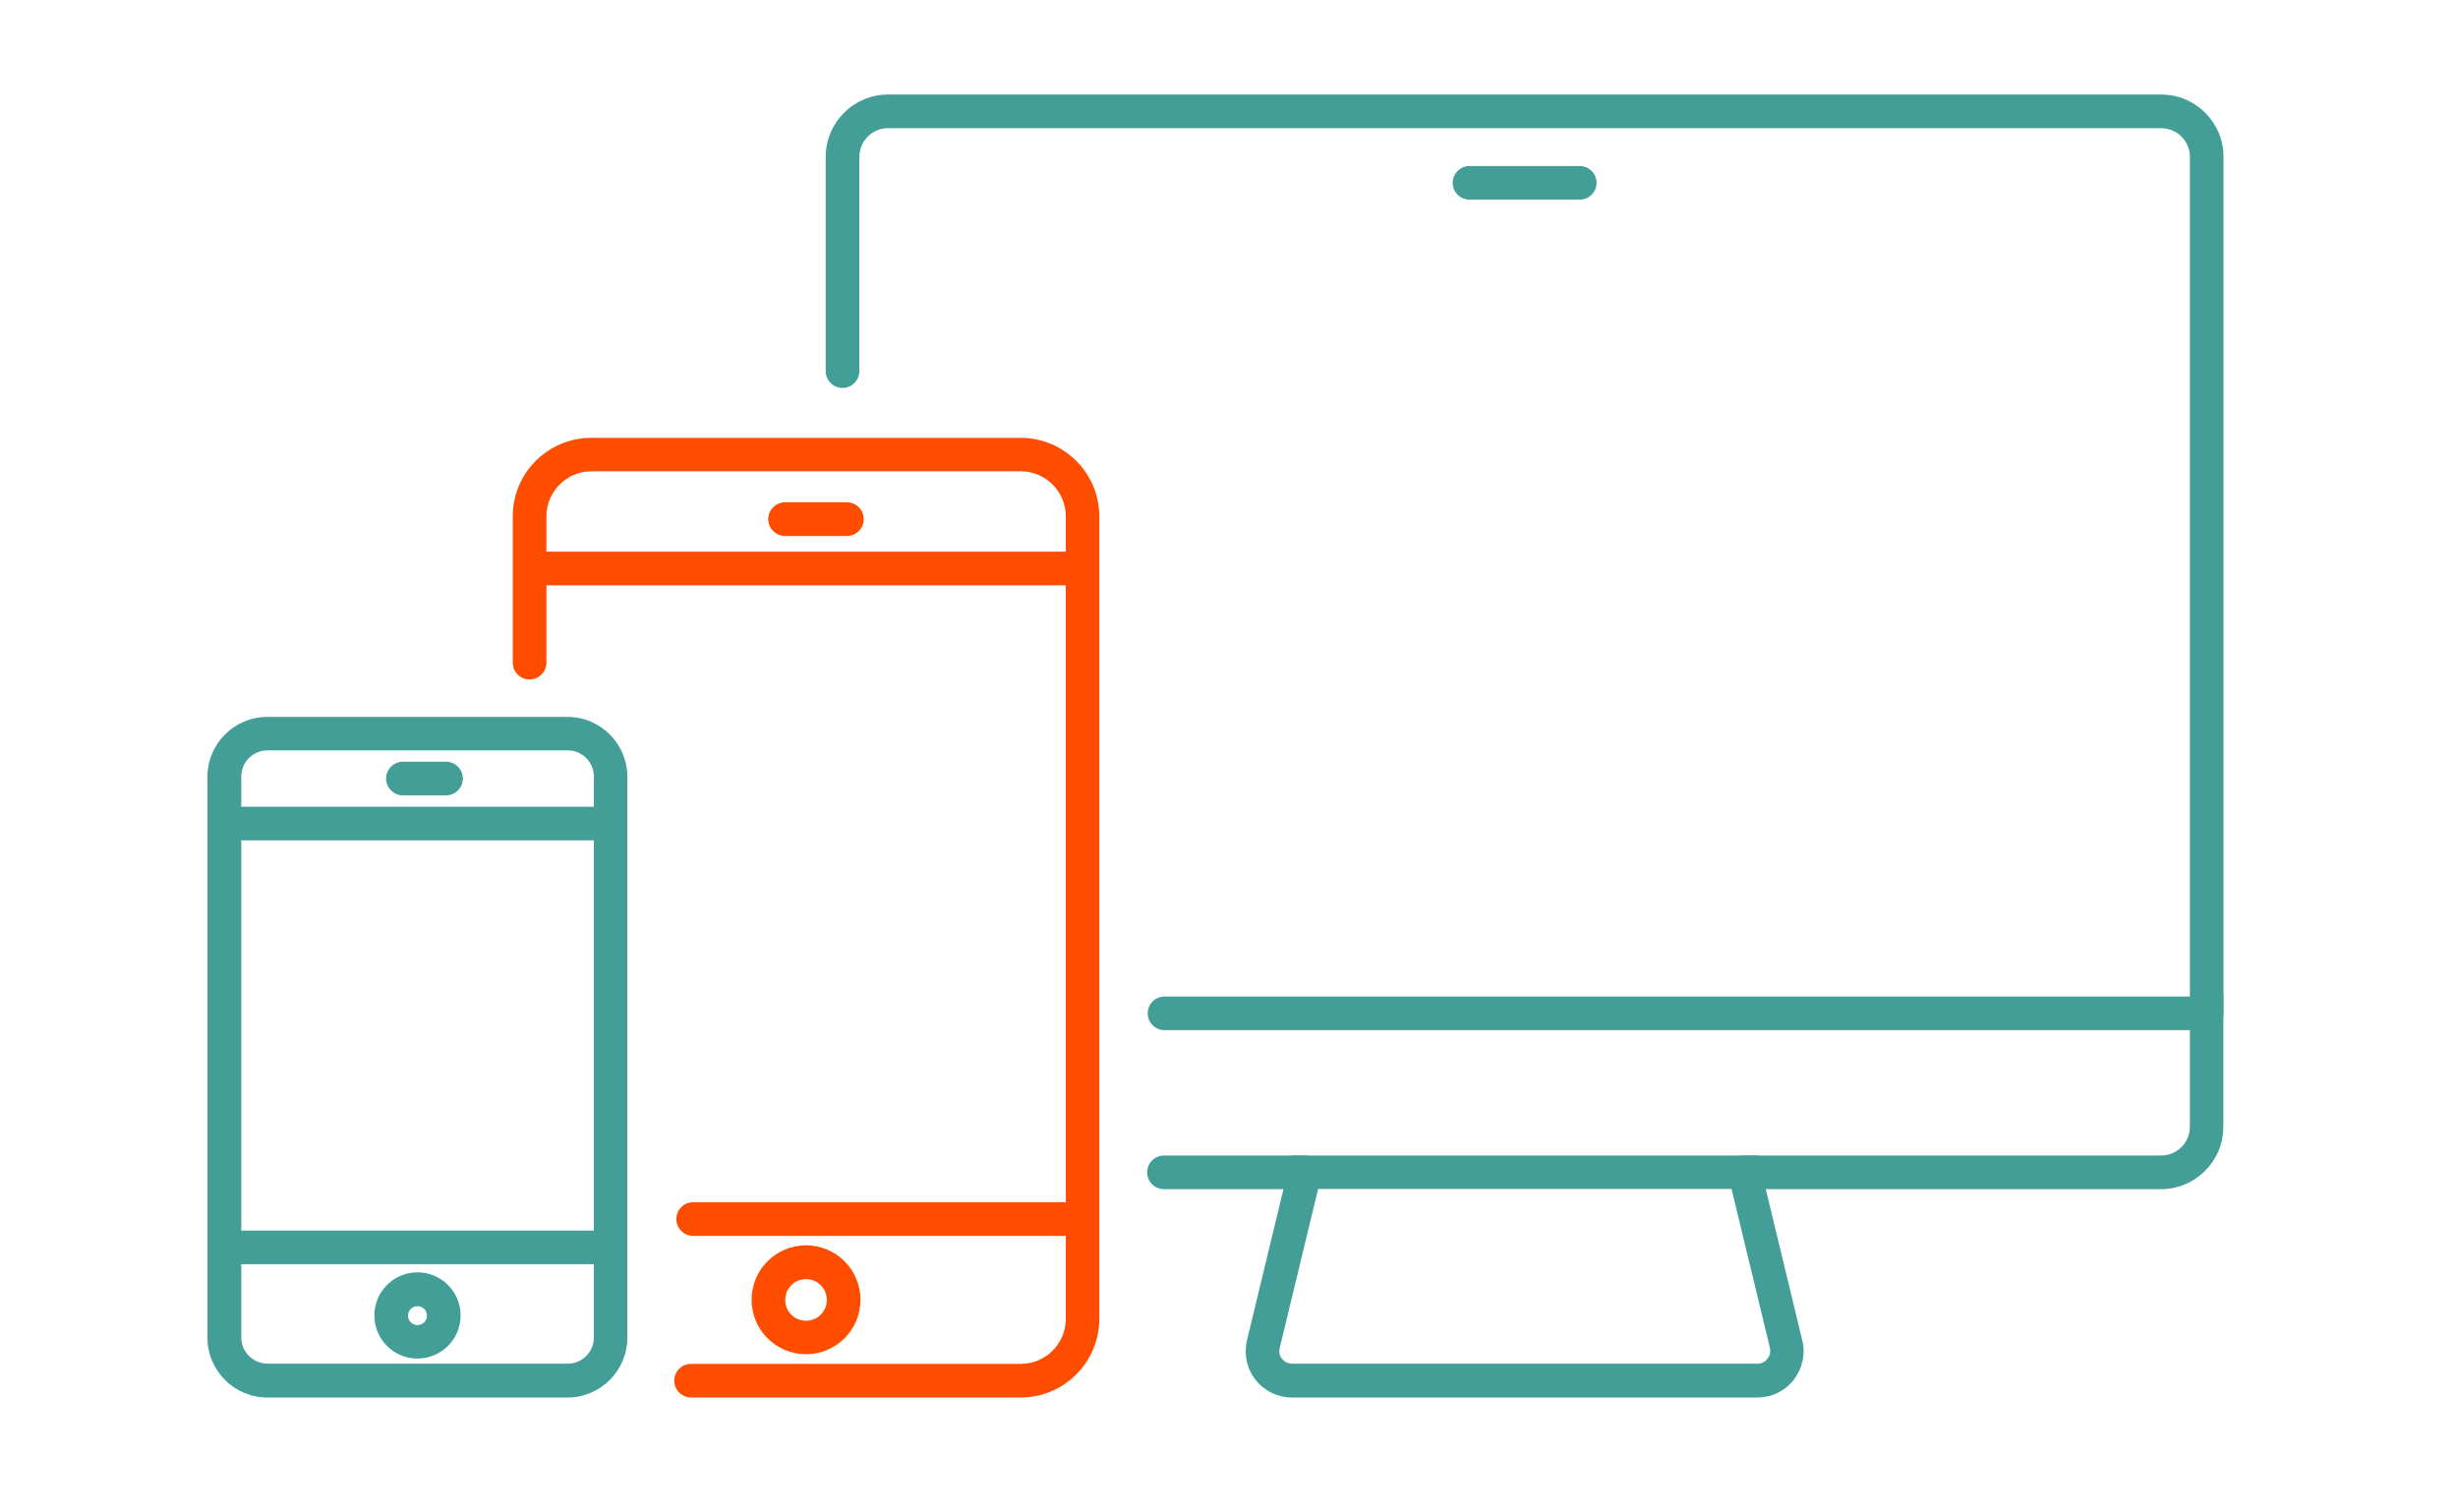
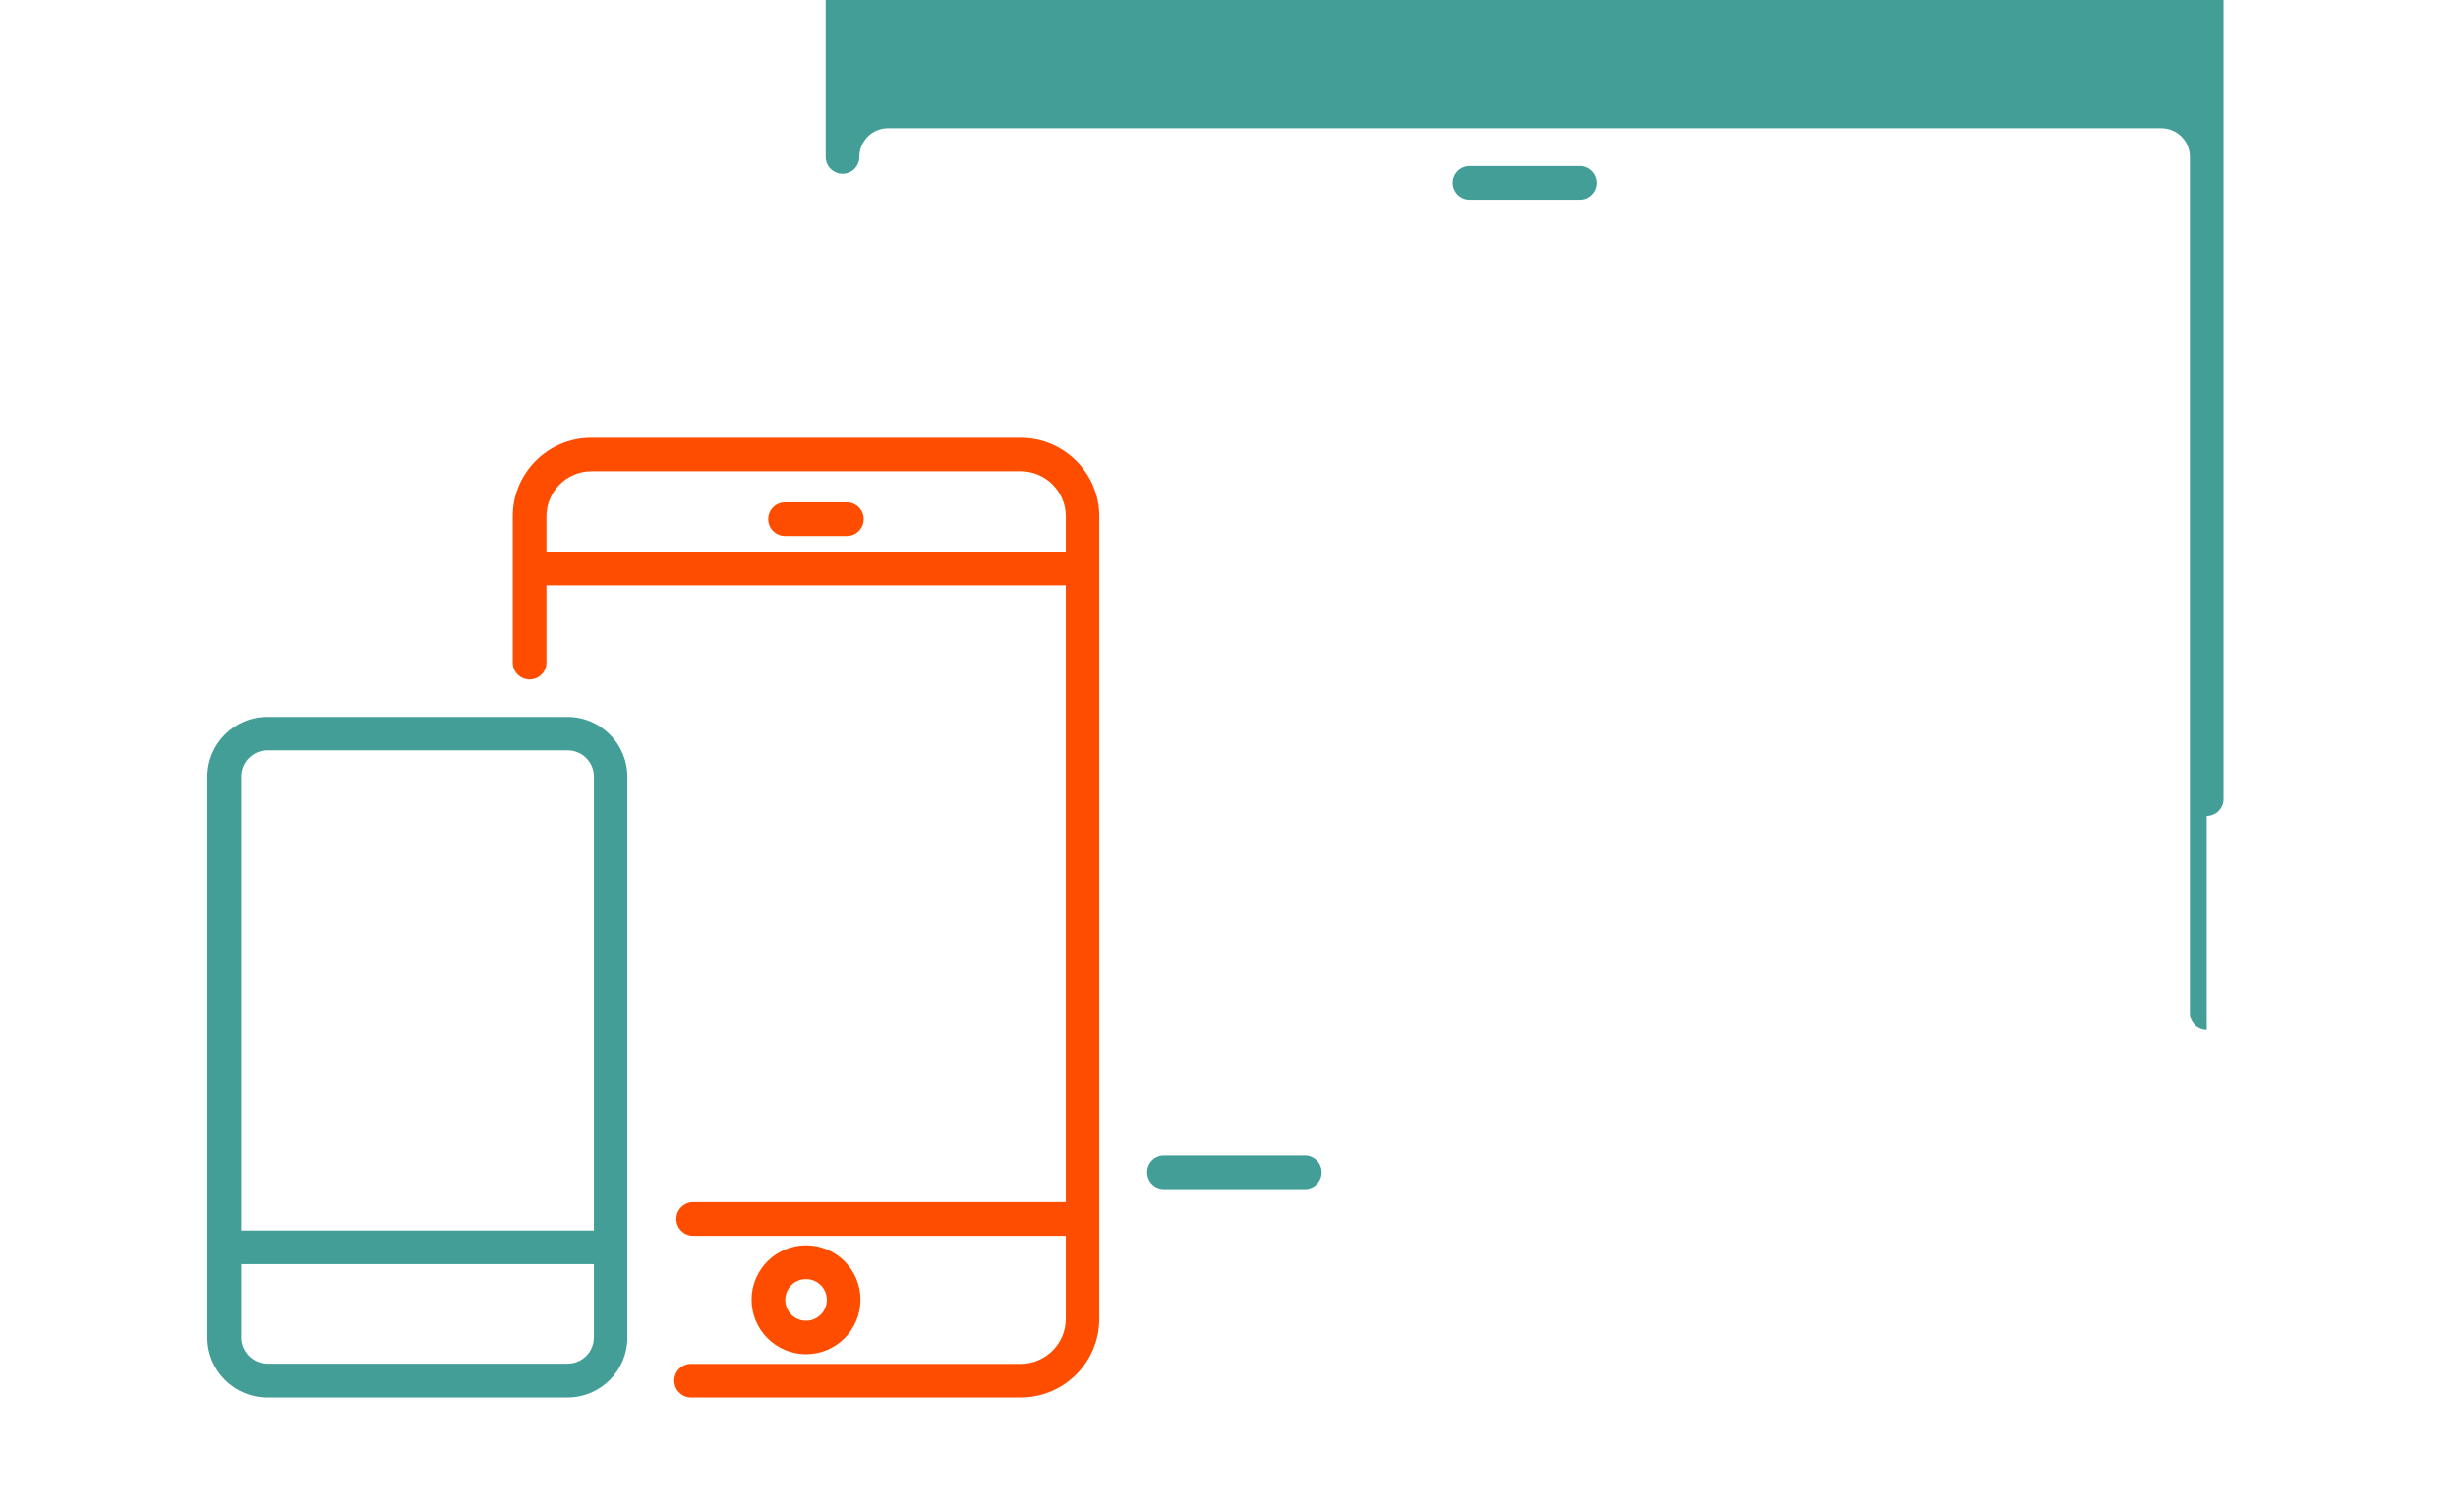
<svg xmlns="http://www.w3.org/2000/svg" id="Layer_1" data-name="Layer 1" viewBox="0 0 130 80">
  <defs>
    <style>
      .cls-1 {
        fill: #439e98;
      }

      .cls-1, .cls-2 {
        stroke-width: 0px;
      }

      .cls-2 {
        fill: #ff4d00;
      }
    </style>
  </defs>
  <g>
-     <path class="cls-1" d="M92.94,73.92h-24.61c-.75,0-1.46-.34-1.92-.93-.47-.59-.63-1.35-.46-2.09l2.36-9.78h24.65l2.36,9.78c.18.73.01,1.49-.46,2.09-.47.6-1.17.93-1.92.93ZM69.71,62.9l-2.03,8.41c-.07.28.05.48.13.57s.24.25.53.25h24.61c.28,0,.45-.16.53-.26.08-.1.19-.3.13-.57l-2.03-8.41h-21.85Z" />
    <path class="cls-1" d="M69.01,62.9h-7.45c-.49,0-.89-.4-.89-.89s.4-.89.89-.89h7.45c.49,0,.89.4.89.89s-.4.89-.89.89Z" />
-     <path class="cls-1" d="M114.3,62.9h-22.04c-.49,0-.89-.4-.89-.89s.4-.89.89-.89h22.04c.84,0,1.52-.68,1.52-1.52v-5.11h-54.23c-.49,0-.89-.4-.89-.89s.4-.89.89-.89h56v6.89c0,1.82-1.48,3.3-3.3,3.3Z" />
-     <path class="cls-1" d="M116.71,54.48c-.49,0-.89-.4-.89-.89V8.3c0-.84-.68-1.52-1.52-1.52H46.97c-.84,0-1.52.68-1.52,1.52v11.33c0,.49-.4.89-.89.89s-.89-.4-.89-.89v-11.33c0-1.82,1.48-3.3,3.3-3.3h67.33c1.82,0,3.3,1.48,3.3,3.3v45.3c0,.49-.4.89-.89.89Z" />
+     <path class="cls-1" d="M116.71,54.48c-.49,0-.89-.4-.89-.89V8.3c0-.84-.68-1.52-1.52-1.52H46.97c-.84,0-1.52.68-1.52,1.52c0,.49-.4.89-.89.89s-.89-.4-.89-.89v-11.33c0-1.82,1.48-3.3,3.3-3.3h67.33c1.82,0,3.3,1.48,3.3,3.3v45.3c0,.49-.4.89-.89.89Z" />
  </g>
  <g>
    <path class="cls-1" d="M30.01,73.92h-15.87c-1.75,0-3.17-1.42-3.17-3.17v-29.66c0-1.75,1.42-3.17,3.17-3.17h15.87c1.75,0,3.17,1.42,3.17,3.17v29.66c0,1.75-1.42,3.17-3.17,3.17ZM14.15,39.69c-.77,0-1.39.62-1.39,1.39v29.66c0,.77.63,1.39,1.39,1.39h15.87c.77,0,1.39-.62,1.39-1.39v-29.66c0-.77-.62-1.39-1.39-1.39h-15.87Z" />
-     <path class="cls-1" d="M32.15,44.45H12.18c-.49,0-.89-.4-.89-.89s.4-.89.89-.89h19.97c.49,0,.89.4.89.89s-.4.89-.89.89Z" />
    <path class="cls-1" d="M32.15,66.87H12.18c-.49,0-.89-.4-.89-.89s.4-.89.89-.89h19.97c.49,0,.89.4.89.89s-.4.89-.89.89Z" />
-     <path class="cls-1" d="M23.59,42.07h-2.28c-.49,0-.89-.4-.89-.89s.4-.89.89-.89h2.28c.49,0,.89.4.89.89s-.4.89-.89.89Z" />
-     <path class="cls-1" d="M22.08,71.86c-1.26,0-2.28-1.02-2.28-2.28s1.02-2.28,2.28-2.28,2.28,1.02,2.28,2.28-1.02,2.28-2.28,2.28ZM22.08,69.09c-.28,0-.5.22-.5.5s.22.5.5.5.5-.22.5-.5-.22-.5-.5-.5Z" />
  </g>
  <g>
    <path class="cls-2" d="M53.99,73.92h-17.44c-.49,0-.89-.4-.89-.89s.4-.89.89-.89h17.44c1.31,0,2.38-1.07,2.38-2.38V27.31c0-1.31-1.07-2.38-2.38-2.38h-22.71c-1.31,0-2.38,1.07-2.38,2.38v7.74c0,.49-.4.89-.89.89s-.89-.4-.89-.89v-7.74c0-2.29,1.86-4.15,4.15-4.15h22.71c2.29,0,4.16,1.86,4.16,4.15v42.45c0,2.29-1.86,4.16-4.16,4.16Z" />
    <path class="cls-2" d="M57.04,30.96h-28.57c-.49,0-.89-.4-.89-.89s.4-.89.89-.89h28.57c.49,0,.89.4.89.89s-.4.89-.89.89Z" />
    <path class="cls-2" d="M57.04,65.37h-20.38c-.49,0-.89-.4-.89-.89s.4-.89.89-.89h20.38c.49,0,.89.4.89.89s-.4.89-.89.89Z" />
    <path class="cls-2" d="M44.79,28.35h-3.27c-.49,0-.89-.4-.89-.89s.4-.89.89-.89h3.27c.49,0,.89.4.89.89s-.4.89-.89.89Z" />
    <path class="cls-2" d="M42.63,71.63c-1.59,0-2.88-1.29-2.88-2.88s1.29-2.88,2.88-2.88,2.88,1.29,2.88,2.88-1.29,2.88-2.88,2.88ZM42.63,67.66c-.61,0-1.1.49-1.1,1.1s.49,1.1,1.1,1.1,1.1-.49,1.1-1.1-.49-1.1-1.1-1.1Z" />
  </g>
  <path class="cls-1" d="M83.55,10.56h-5.83c-.49,0-.89-.4-.89-.89s.4-.89.89-.89h5.83c.49,0,.89.4.89.89s-.4.89-.89.89Z" />
</svg>